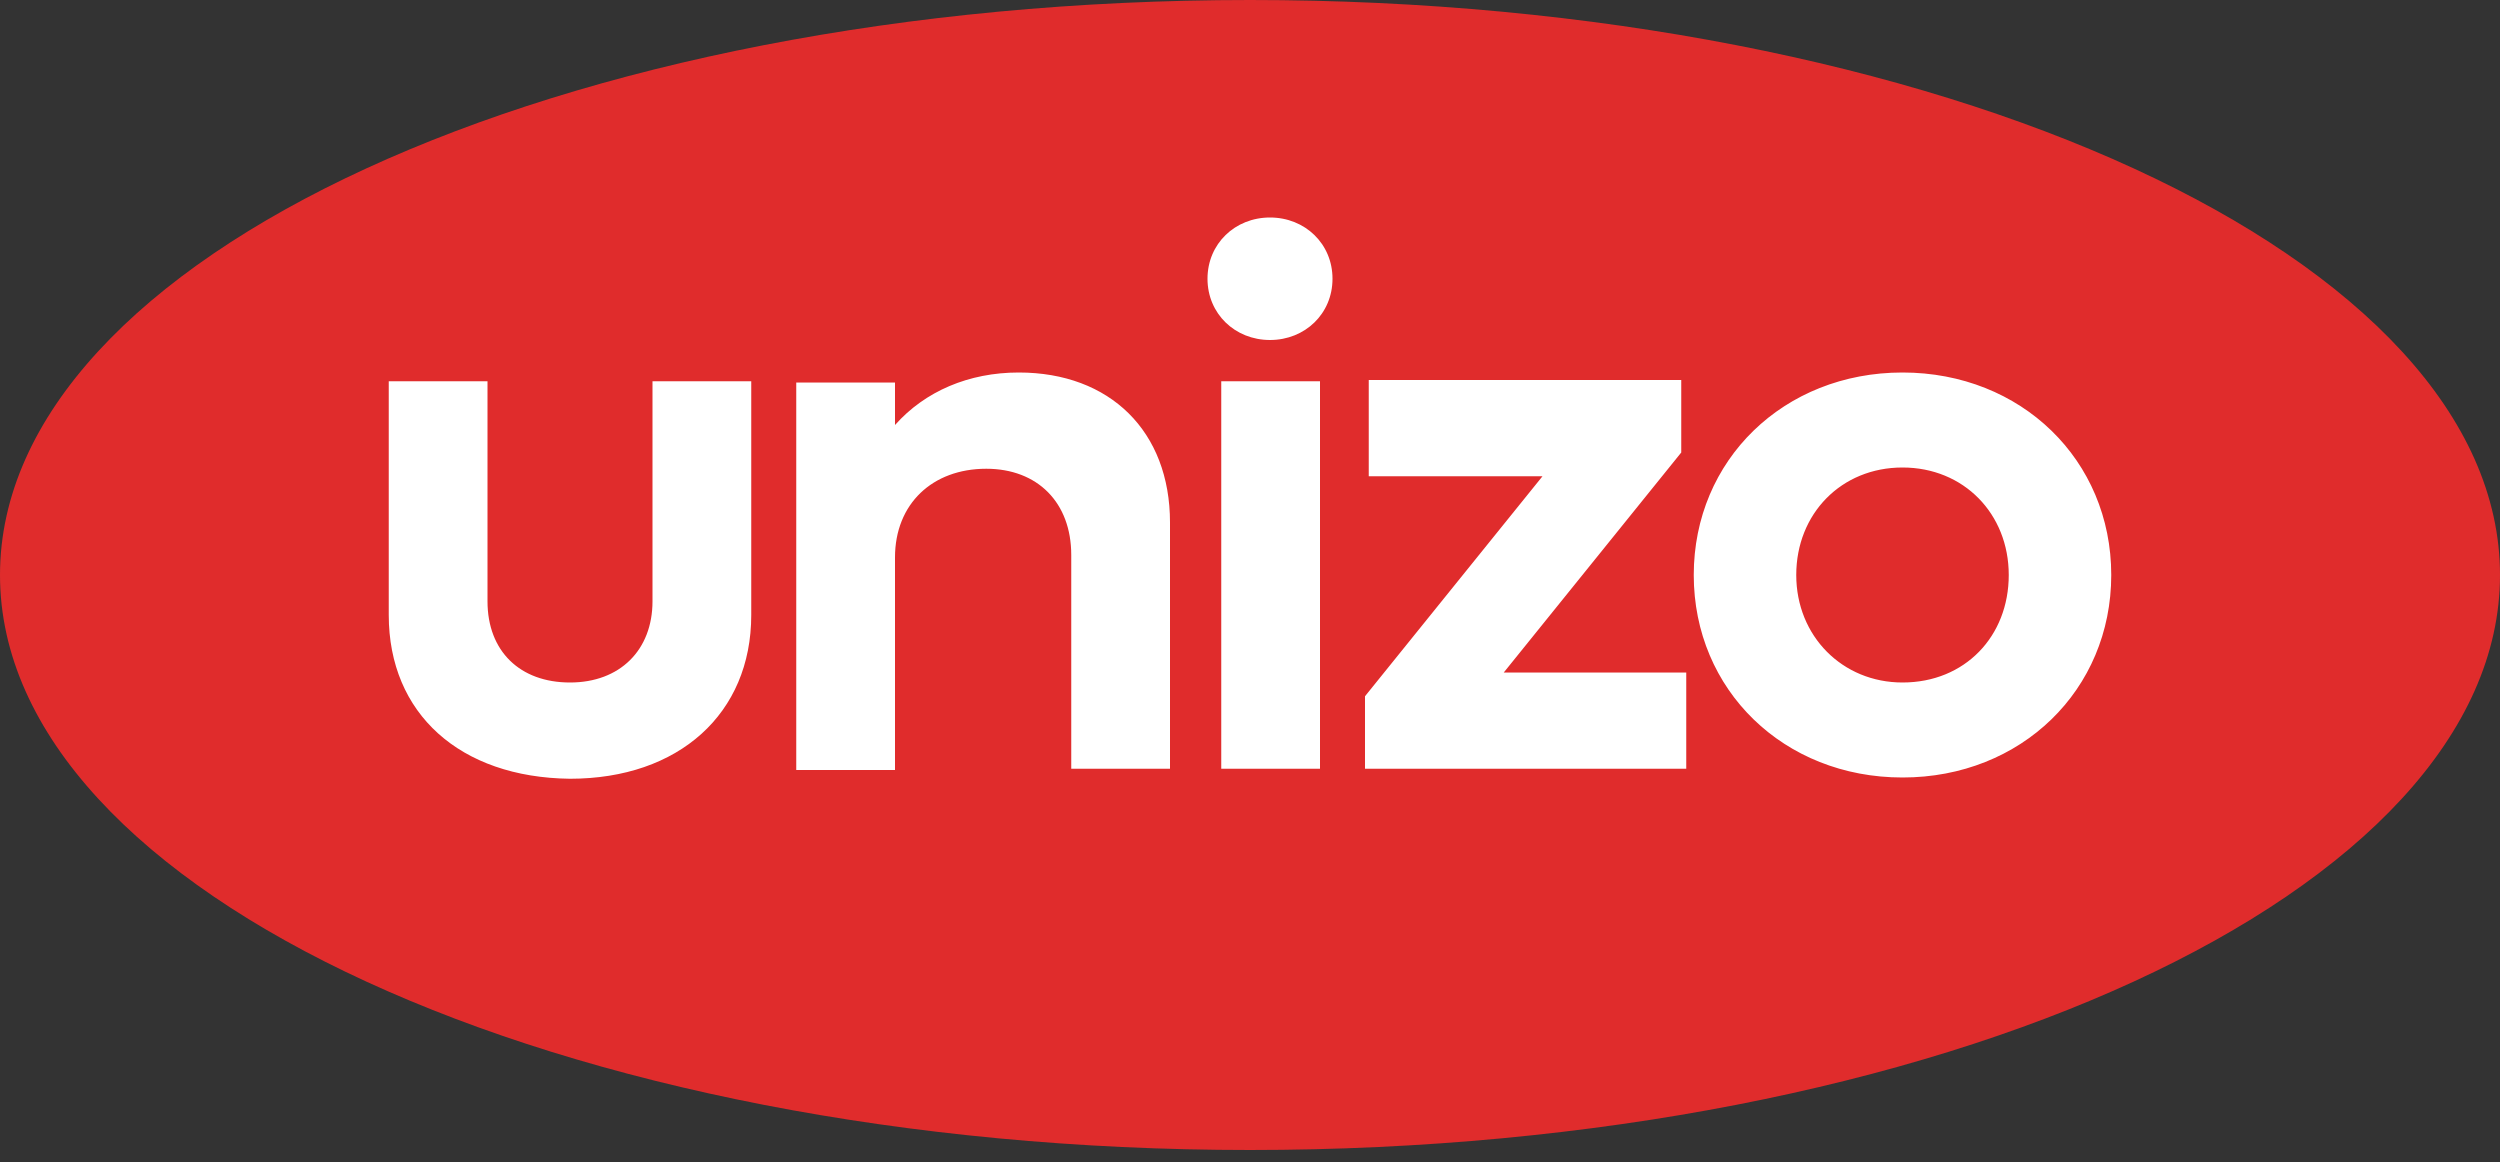
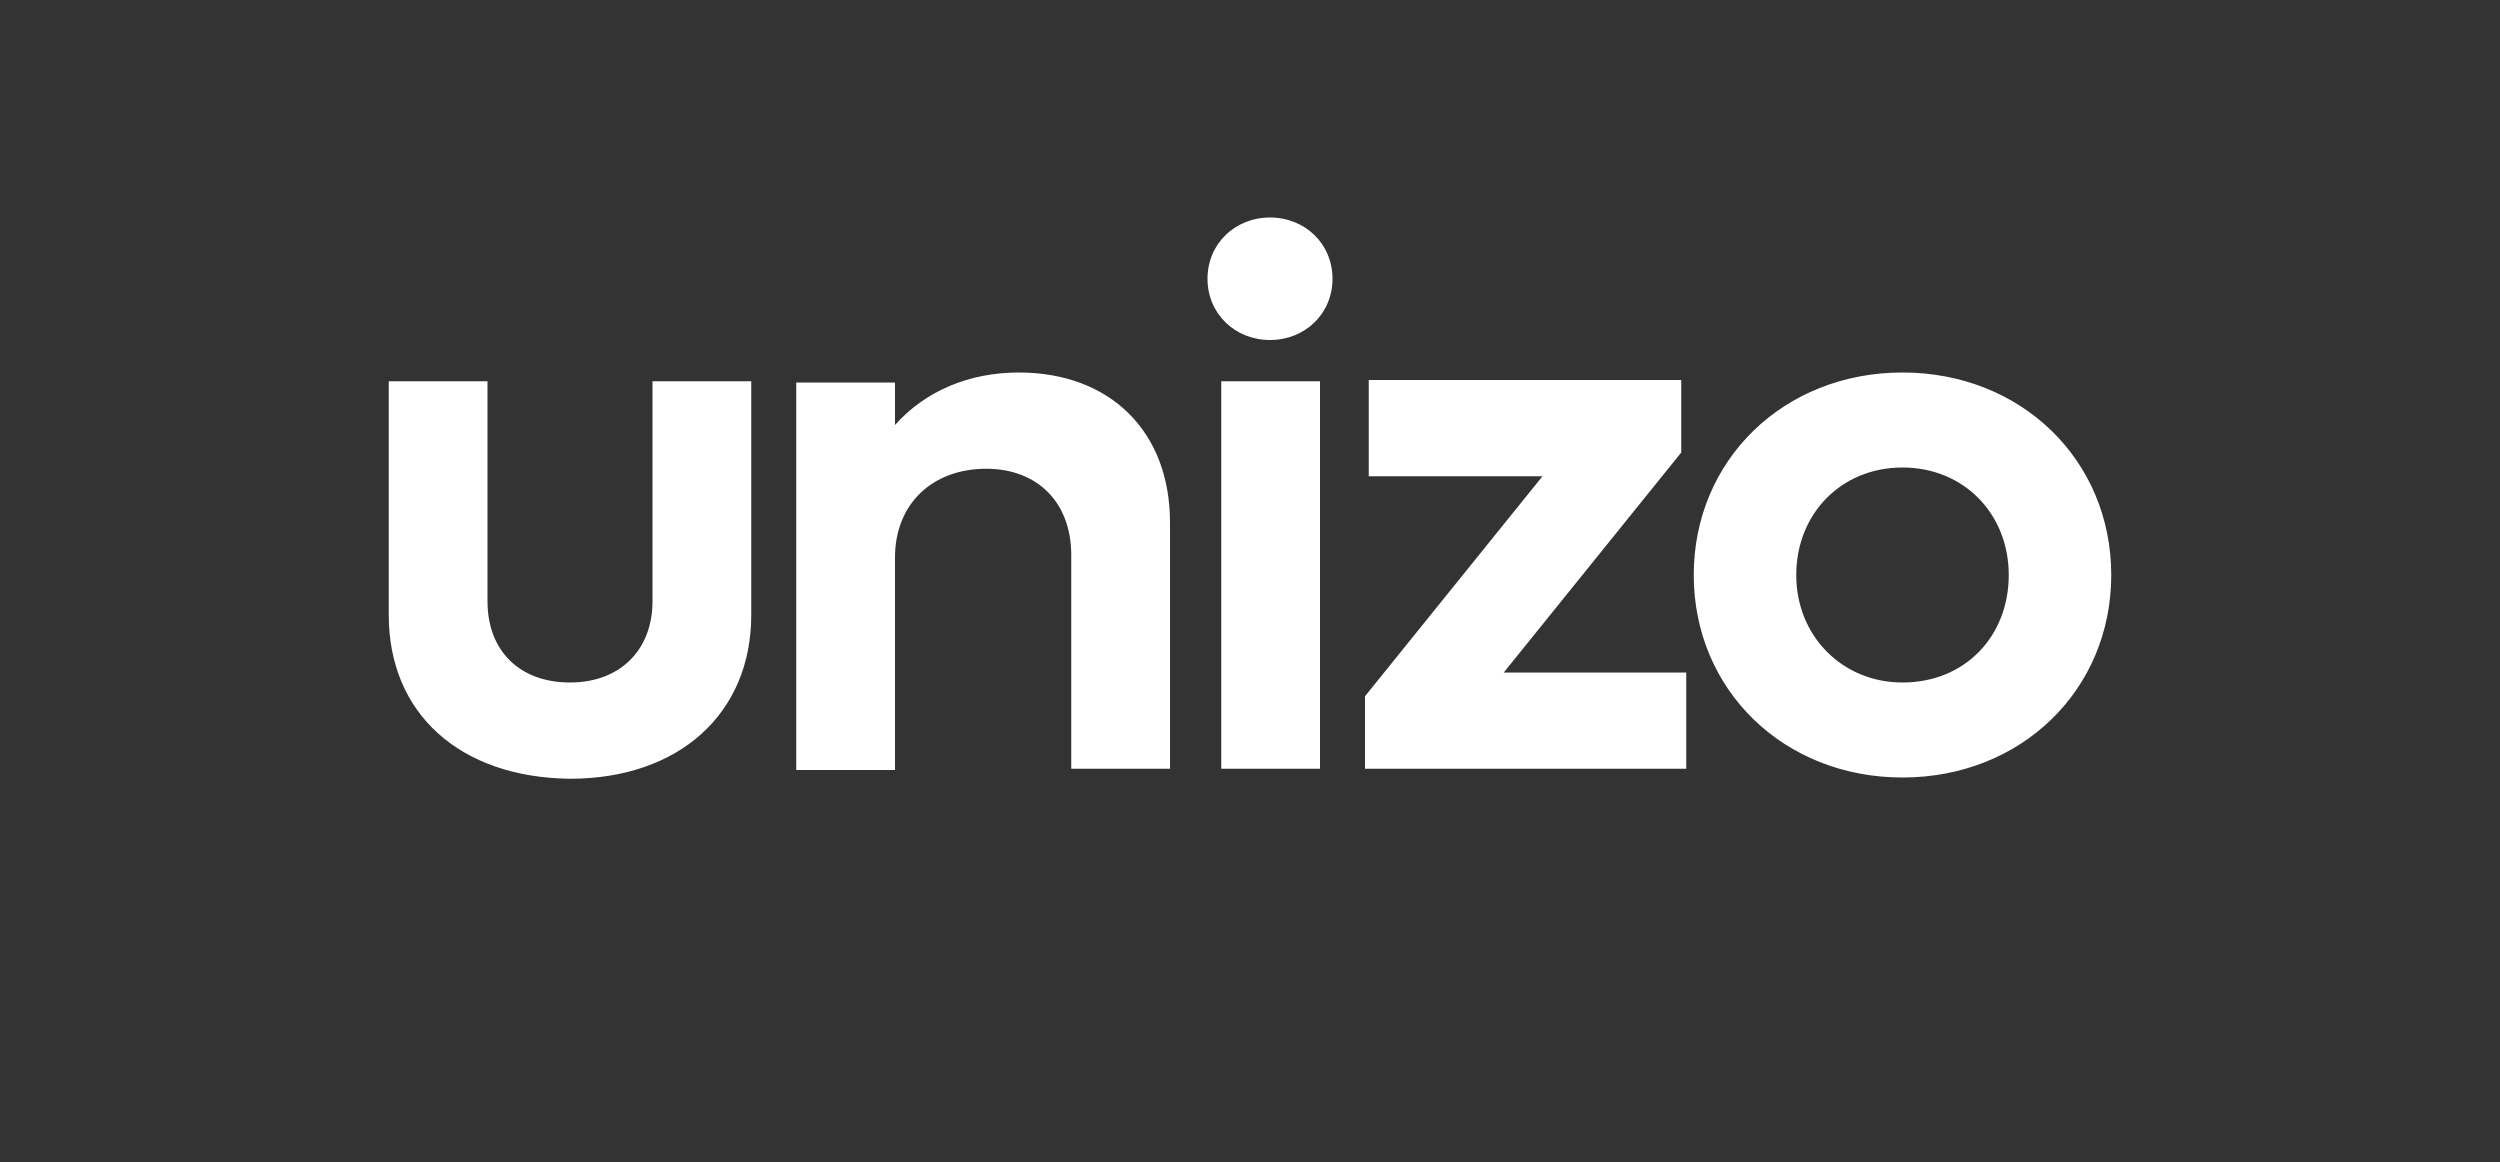
<svg xmlns="http://www.w3.org/2000/svg" width="142" height="66" viewBox="0 0 142 66" fill="none">
  <rect x="0" y="0" width="142" height="66" fill="#333333" stroke="none" />
-   <path d="M71 65.32C110.192 65.32 142 50.694 142 32.66C142 14.626 110.192 0 71 0C31.808 0 0 14.626 0 32.66C0 50.694 31.808 65.32 71 65.32Z" fill="#E02C2C" />
  <path d="M22.081 34.932V21.655H27.69V34.151C27.69 36.991 29.536 38.766 32.376 38.766C35.216 38.766 37.062 36.92 37.062 34.151V21.655H42.671V34.932C42.671 40.541 38.553 44.233 32.376 44.233C26.128 44.162 22.081 40.541 22.081 34.932ZM66.456 29.678V43.665H60.847V31.524C60.847 28.542 58.93 26.625 56.019 26.625C52.966 26.625 50.836 28.613 50.836 31.666V43.736H45.227V21.726H50.836V24.14C52.54 22.223 55.025 21.158 57.865 21.158C63.048 21.158 66.456 24.495 66.456 29.678ZM68.586 15.833C68.586 13.845 70.148 12.354 72.136 12.354C74.124 12.354 75.686 13.845 75.686 15.833C75.686 17.821 74.124 19.312 72.136 19.312C70.148 19.312 68.586 17.821 68.586 15.833ZM69.367 21.655H74.976V43.665H69.367V21.655ZM95.779 38.198V43.665H77.532V39.547L87.614 27.051H77.745V21.584H95.495V25.702L85.413 38.198H95.779ZM96.205 32.66C96.205 26.128 101.317 21.158 108.062 21.158C114.807 21.158 119.919 26.128 119.919 32.66C119.919 39.192 114.807 44.162 108.062 44.162C101.317 44.162 96.205 39.192 96.205 32.66ZM114.097 32.66C114.097 29.181 111.541 26.554 108.062 26.554C104.583 26.554 102.027 29.181 102.027 32.66C102.027 36.139 104.654 38.766 108.062 38.766C111.612 38.766 114.097 36.139 114.097 32.66Z" fill="white" />
</svg>